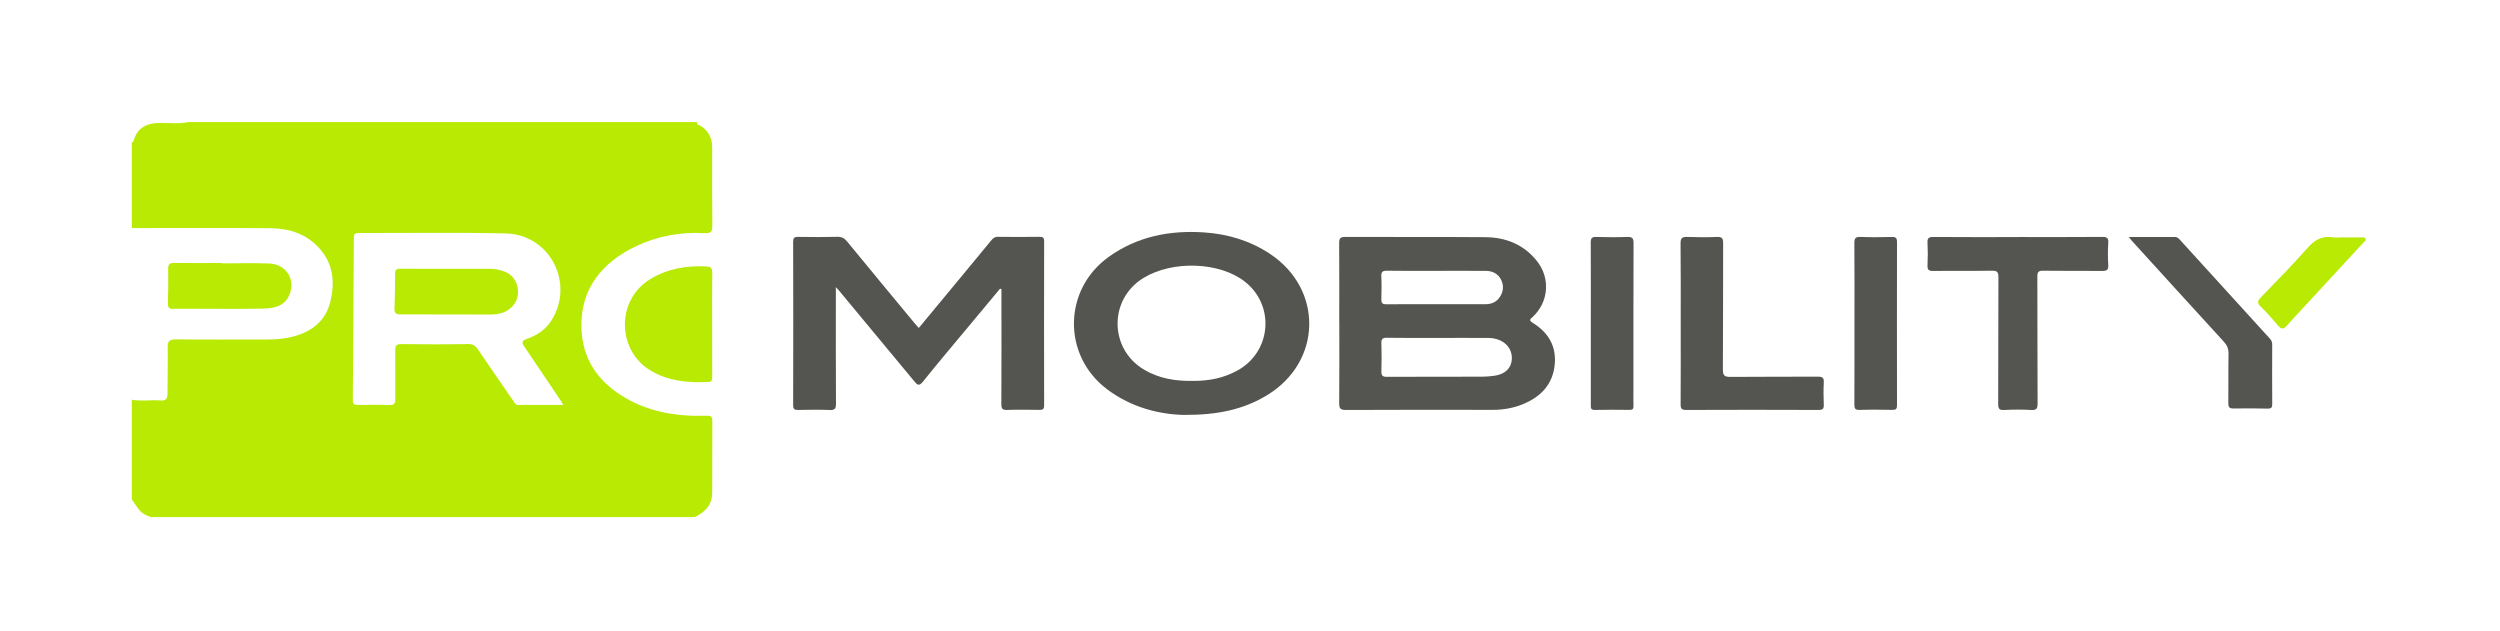
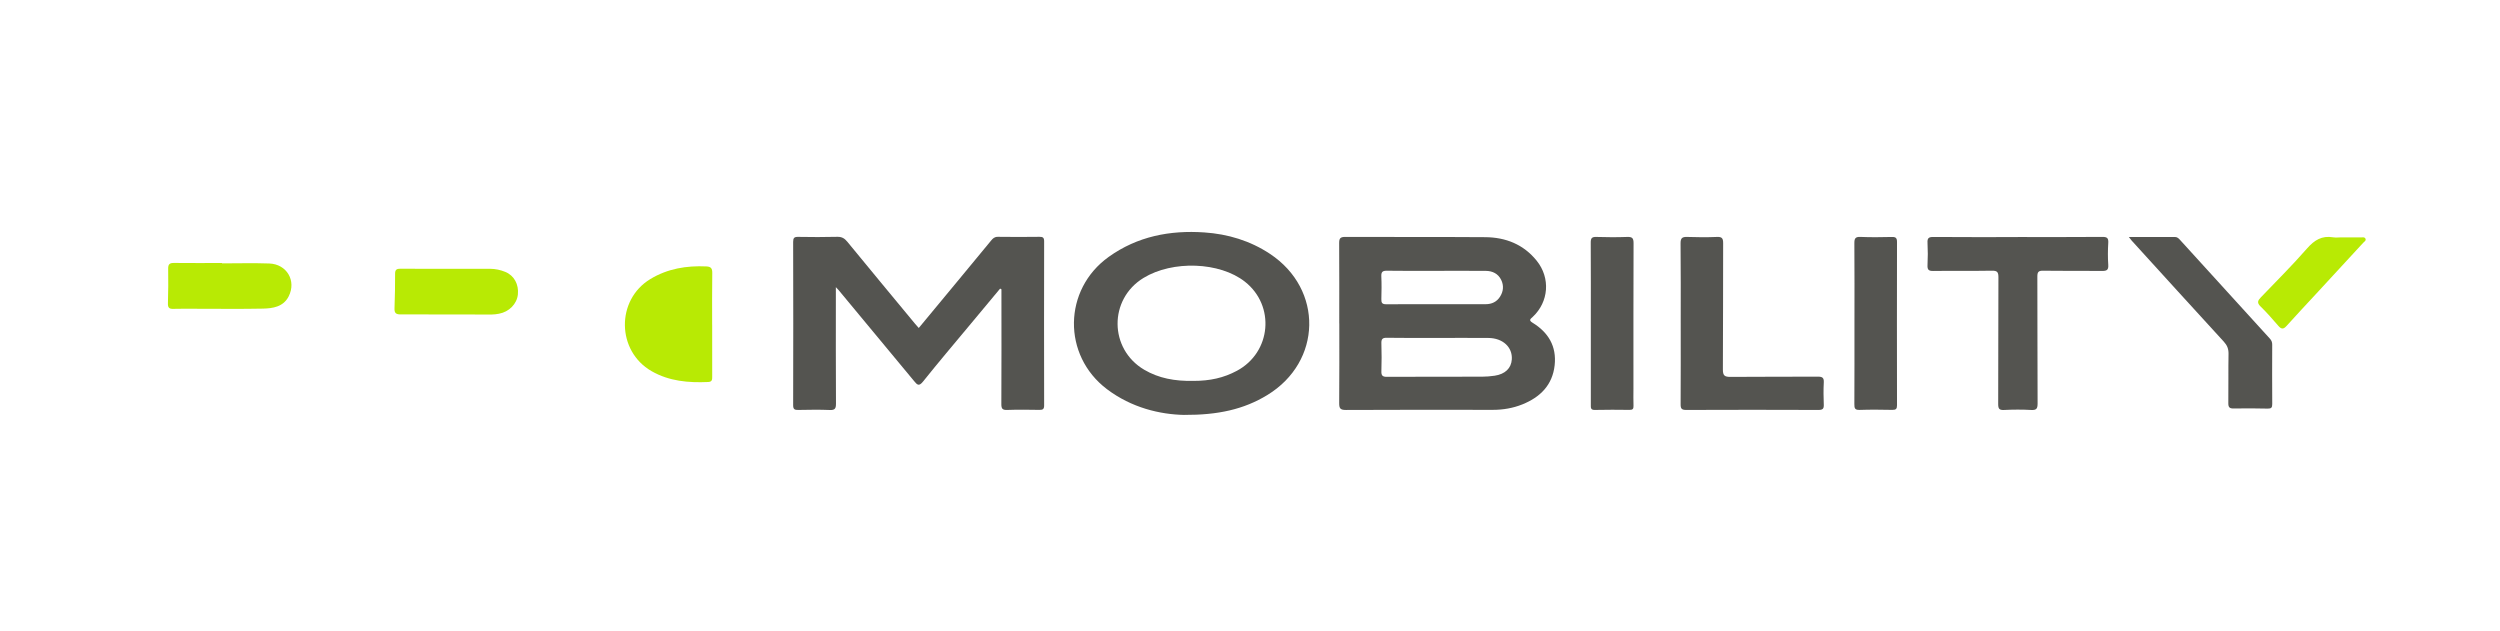
<svg xmlns="http://www.w3.org/2000/svg" id="Laag_1" version="1.1" viewBox="0 0 841.89 212.6">
  <defs>
    <style> .st0 { fill: #545450; } .st1 { fill: #b8ea04; } </style>
  </defs>
-   <path class="st1" d="M234.77,41.11c-.3.98.67.96,1.1,1.23,2.72,1.68,3.96,4.13,3.96,7.27,0,8.78-.06,17.56.05,26.33.02,1.99-.38,2.7-2.53,2.58-7.97-.47-15.66.9-22.9,4.27-11.78,5.49-19.18,14.71-18.65,27.94.38,9.62,5,16.98,13.13,22.24,8.93,5.77,18.82,7.36,29.17,7.03,1.5-.05,1.78.39,1.78,1.72-.05,8.07,0,16.14-.04,24.21-.02,4.11-2.41,6.57-5.9,8.2H50.75c-1.38-.54-2.78-1.1-3.74-2.26-.96-1.16-1.76-2.45-2.63-3.69,0-11.19,0-22.38,0-33.58,3.22.6,6.47,0,9.69.26,1.81.15,2.34-.63,2.34-2.3-.01-5.17.15-10.34.06-15.5-.04-2.09.51-2.79,2.71-2.77,10.27.11,20.53.04,30.8.04,2.98,0,5.92-.24,8.81-1.01,6.26-1.67,10.87-5.26,12.45-11.7,1.59-6.51,1.06-12.77-3.76-18.08-4.41-4.86-10.14-6.63-16.38-6.69-15.57-.15-31.14-.05-46.72-.05v-28.9c.33,0,.52-.22.6-.49,1.34-4.71,4.77-6.03,9.25-6.02,3.09.01,6.2.38,9.27-.29h171.27ZM189.71,136.34c-.55-.88-.8-1.31-1.07-1.71-3.98-5.92-7.95-11.85-11.96-17.75-.92-1.35-1.27-2.06.81-2.78,3.37-1.16,6.32-3.14,8.28-6.28,7.81-12.56-.67-28.89-15.52-29.22-16.5-.36-33-.1-49.51-.14-1.21,0-1.57.4-1.58,1.59-.09,18.2-.2,36.4-.35,54.6-.01,1.3.41,1.74,1.7,1.72,3.54-.06,7.09-.1,10.62.02,1.66.05,2.01-.58,1.99-2.1-.06-5.45.06-10.91-.01-16.36-.02-1.58.42-2.07,2.02-2.05,7.51.08,15.02.11,22.52-.02,1.68-.03,2.52.64,3.37,1.9,3.92,5.8,7.91,11.56,11.89,17.32.38.55.65,1.28,1.55,1.27,4.94-.02,9.87,0,15.23,0Z" />
  <path class="st0" d="M451,108.92c0-8.99.03-17.98-.03-26.97-.01-1.57.27-2.18,2.05-2.17,15.72.08,31.43-.03,47.15.09,6.87.05,12.89,2.42,17.33,7.94,4.68,5.82,4.07,13.86-1.36,18.92-.72.67-1.45,1.09-.06,1.94,5.34,3.26,8.16,7.95,7.46,14.34-.74,6.71-4.9,10.76-10.87,13.17-3.16,1.27-6.51,1.84-9.95,1.84-16.49-.02-32.99-.05-49.48.04-1.99.01-2.27-.63-2.26-2.38.08-8.92.04-17.84.04-26.76h0ZM484.03,113.79c-5.66,0-11.32.06-16.98-.04-1.52-.03-1.91.44-1.86,1.9.1,3.11.1,6.23,0,9.34-.05,1.47.37,1.92,1.88,1.91,10.68-.06,21.37-.02,32.05-.05,1.41,0,2.83-.13,4.23-.33,3.52-.53,5.56-2.51,5.76-5.48.28-4.11-3.02-7.19-7.88-7.23-5.73-.05-11.46-.01-17.19-.01ZM483.6,91.22h0c-5.52-.01-11.03.04-16.55-.05-1.5-.02-1.94.42-1.88,1.9.12,2.54.08,5.09.01,7.63-.03,1.2.19,1.76,1.59,1.76,11.17-.05,22.34-.02,33.52-.02,2.05,0,3.73-.77,4.85-2.52,1.15-1.79,1.32-3.75.4-5.65-1.02-2.11-2.92-3.03-5.19-3.05-5.59-.04-11.17-.01-16.76-.01Z" />
  <path class="st0" d="M336.8,97.18c-3.42,4.11-6.85,8.22-10.27,12.33-5.25,6.31-10.57,12.57-15.69,18.98-1.4,1.75-1.98,1.09-3.02-.17-8.47-10.26-16.98-20.48-25.48-30.71-.16-.19-.35-.37-.86-.91v3.32c0,11.97-.03,23.94.04,35.91,0,1.6-.31,2.21-2.06,2.14-3.53-.15-7.08-.08-10.62-.02-1.19.02-1.74-.16-1.74-1.58.05-18.34.05-36.68,0-55.03,0-1.32.37-1.69,1.67-1.67,4.39.07,8.78.1,13.17-.02,1.52-.04,2.45.49,3.37,1.62,7.58,9.25,15.22,18.45,22.84,27.66.36.43.74.85,1.25,1.42,4.37-5.27,8.69-10.48,13.01-15.7,3.79-4.58,7.59-9.15,11.36-13.75.61-.74,1.17-1.26,2.26-1.25,4.67.06,9.35.06,14.02,0,1.17-.02,1.57.29,1.57,1.53-.04,18.41-.04,36.83,0,55.24,0,1.25-.43,1.53-1.59,1.51-3.61-.06-7.23-.11-10.83.02-1.61.06-2-.41-1.99-1.99.07-12.18.03-24.36.03-36.54,0-.7,0-1.4,0-2.1l-.44-.23Z" />
  <path class="st0" d="M398.82,139.73c-8.17-.16-17.74-2.4-26.04-8.67-15.08-11.38-14.78-33.57.59-44.56,9.66-6.91,20.6-9.02,32.19-8.23,7.94.54,15.42,2.78,22.13,7.23,17.99,11.94,17.52,36.29-.91,47.53-7.96,4.86-16.69,6.74-27.95,6.69ZM401.87,128.27c5.62,0,10.19-1.01,14.66-3.4,11.58-6.2,12.99-21.91,2.7-30.01-8.48-6.67-24.32-7.26-34.15-1.26-11.74,7.16-11.61,23.93.24,30.91,4.9,2.88,10.25,3.87,16.54,3.76Z" />
  <path class="st0" d="M679.53,79.82c9.48,0,18.97.04,28.45-.04,1.59-.01,2.08.38,1.99,1.99-.15,2.47-.17,4.96,0,7.43.12,1.78-.57,2.06-2.15,2.04-6.58-.08-13.16.02-19.75-.08-1.59-.02-1.99.4-1.98,1.99.06,14.23,0,28.45.08,42.68,0,1.71-.32,2.34-2.16,2.23-3.03-.17-6.09-.15-9.13,0-1.6.07-1.98-.39-1.98-1.98.07-14.23,0-28.45.08-42.68,0-1.73-.36-2.27-2.17-2.24-6.58.12-13.16-.01-19.74.09-1.63.03-2.05-.44-1.97-2.01.13-2.47.13-4.96,0-7.43-.09-1.57.34-2.03,1.97-2.01,9.48.08,18.97.04,28.45.04h0Z" />
  <path class="st0" d="M565.99,108.95c0-8.99.05-17.98-.05-26.97-.02-1.83.57-2.25,2.27-2.19,3.32.12,6.66.14,9.98,0,1.72-.08,2.1.49,2.09,2.13-.06,14.16.01,28.32-.09,42.48-.02,2.13.63,2.54,2.61,2.52,9.77-.1,19.54-.01,29.31-.08,1.53-.01,2.16.31,2.06,1.97-.14,2.47-.09,4.96,0,7.43.05,1.34-.29,1.81-1.75,1.81-14.87-.06-29.73-.06-44.6,0-1.52,0-1.87-.45-1.86-1.91.06-9.06.03-18.12.03-27.19Z" />
  <path class="st1" d="M239.83,109.36c0,5.81,0,11.61.01,17.42,0,.99.03,1.8-1.34,1.86-6.66.3-13.14-.25-19.09-3.66-11.76-6.75-12.01-23.94-.45-30.98,5.83-3.55,12.23-4.59,18.94-4.28,1.53.07,1.99.69,1.96,2.23-.09,5.8-.04,11.61-.04,17.42Z" />
  <path class="st0" d="M716.9,79.82c5.47,0,10.48.02,15.48-.02.83,0,1.29.47,1.76.99,10.08,11.09,20.16,22.18,30.26,33.25.58.63.79,1.25.78,2.07-.02,6.65-.04,13.3.01,19.96.01,1.22-.35,1.56-1.55,1.53-3.82-.09-7.64-.11-11.46-.04-1.42.03-1.8-.46-1.78-1.83.07-5.52-.03-11.04.07-16.56.03-1.69-.47-2.9-1.6-4.13-10.37-11.31-20.68-22.66-31.01-34.01-.23-.26-.43-.54-.96-1.22Z" />
  <path class="st0" d="M535.72,109.11c0-9.14.03-18.27-.03-27.41-.01-1.48.38-1.96,1.89-1.91,3.47.11,6.94.13,10.41,0,1.67-.06,2.12.41,2.12,2.1-.06,16.36-.04,32.72-.04,49.08,0,1.91-.05,3.83.02,5.74.04,1.03-.34,1.33-1.34,1.32-3.89-.04-7.79-.08-11.68.02-1.46.03-1.35-.77-1.35-1.74.01-9.06,0-18.13,0-27.19Z" />
  <path class="st0" d="M624.5,108.91c0-8.99.04-17.98-.03-26.97-.01-1.58.28-2.24,2.05-2.16,3.53.16,7.08.09,10.61.02,1.29-.03,1.7.36,1.7,1.68-.04,18.33-.03,36.66,0,54.99,0,1.2-.34,1.58-1.55,1.56-3.68-.07-7.36-.12-11.04.01-1.63.06-1.78-.61-1.77-1.96.05-9.06.03-18.12.03-27.18Z" />
  <path class="st1" d="M788.44,79.94c2.2,0,4.39-.01,6.59.01.53,0,1.23-.21,1.54.4.33.66-.36,1-.72,1.38-5.27,5.73-10.55,11.44-15.83,17.16-3.36,3.64-6.75,7.24-10.06,10.92-1.02,1.13-1.72,1.06-2.69-.05-1.94-2.24-3.89-4.5-6.02-6.56-1.28-1.25-.93-1.99.11-3.07,5.24-5.45,10.6-10.8,15.58-16.49,2.46-2.81,5-4.35,8.74-3.72.9.15,1.84.02,2.76.02Z" />
  <path class="st1" d="M74.75,88.69c5.31,0,10.62-.15,15.92.04,5.91.21,9.21,5.83,6.54,11.08-1.79,3.52-5.31,4.05-8.73,4.12-7.29.15-14.58.05-21.87.05-2.76,0-5.52-.06-8.28.03-1.43.05-1.82-.48-1.78-1.86.11-3.89.15-7.79.08-11.68-.03-1.53.55-1.94,1.98-1.92,5.38.06,10.76.02,16.14.02v.12Z" />
  <path class="st1" d="M150.36,90.52c4.89,0,9.77.01,14.66,0,1.8,0,3.52.38,5.16,1.05,2.96,1.22,4.57,4.21,4.22,7.59-.33,3.19-2.94,5.86-6.38,6.49-.83.15-1.69.27-2.53.27-10.2,0-20.39-.06-30.59-.04-1.55,0-2.12-.45-2.05-2.06.16-3.89.2-7.78.2-11.68,0-1.34.55-1.66,1.79-1.65,5.17.05,10.34.02,15.51.02Z" />
</svg>